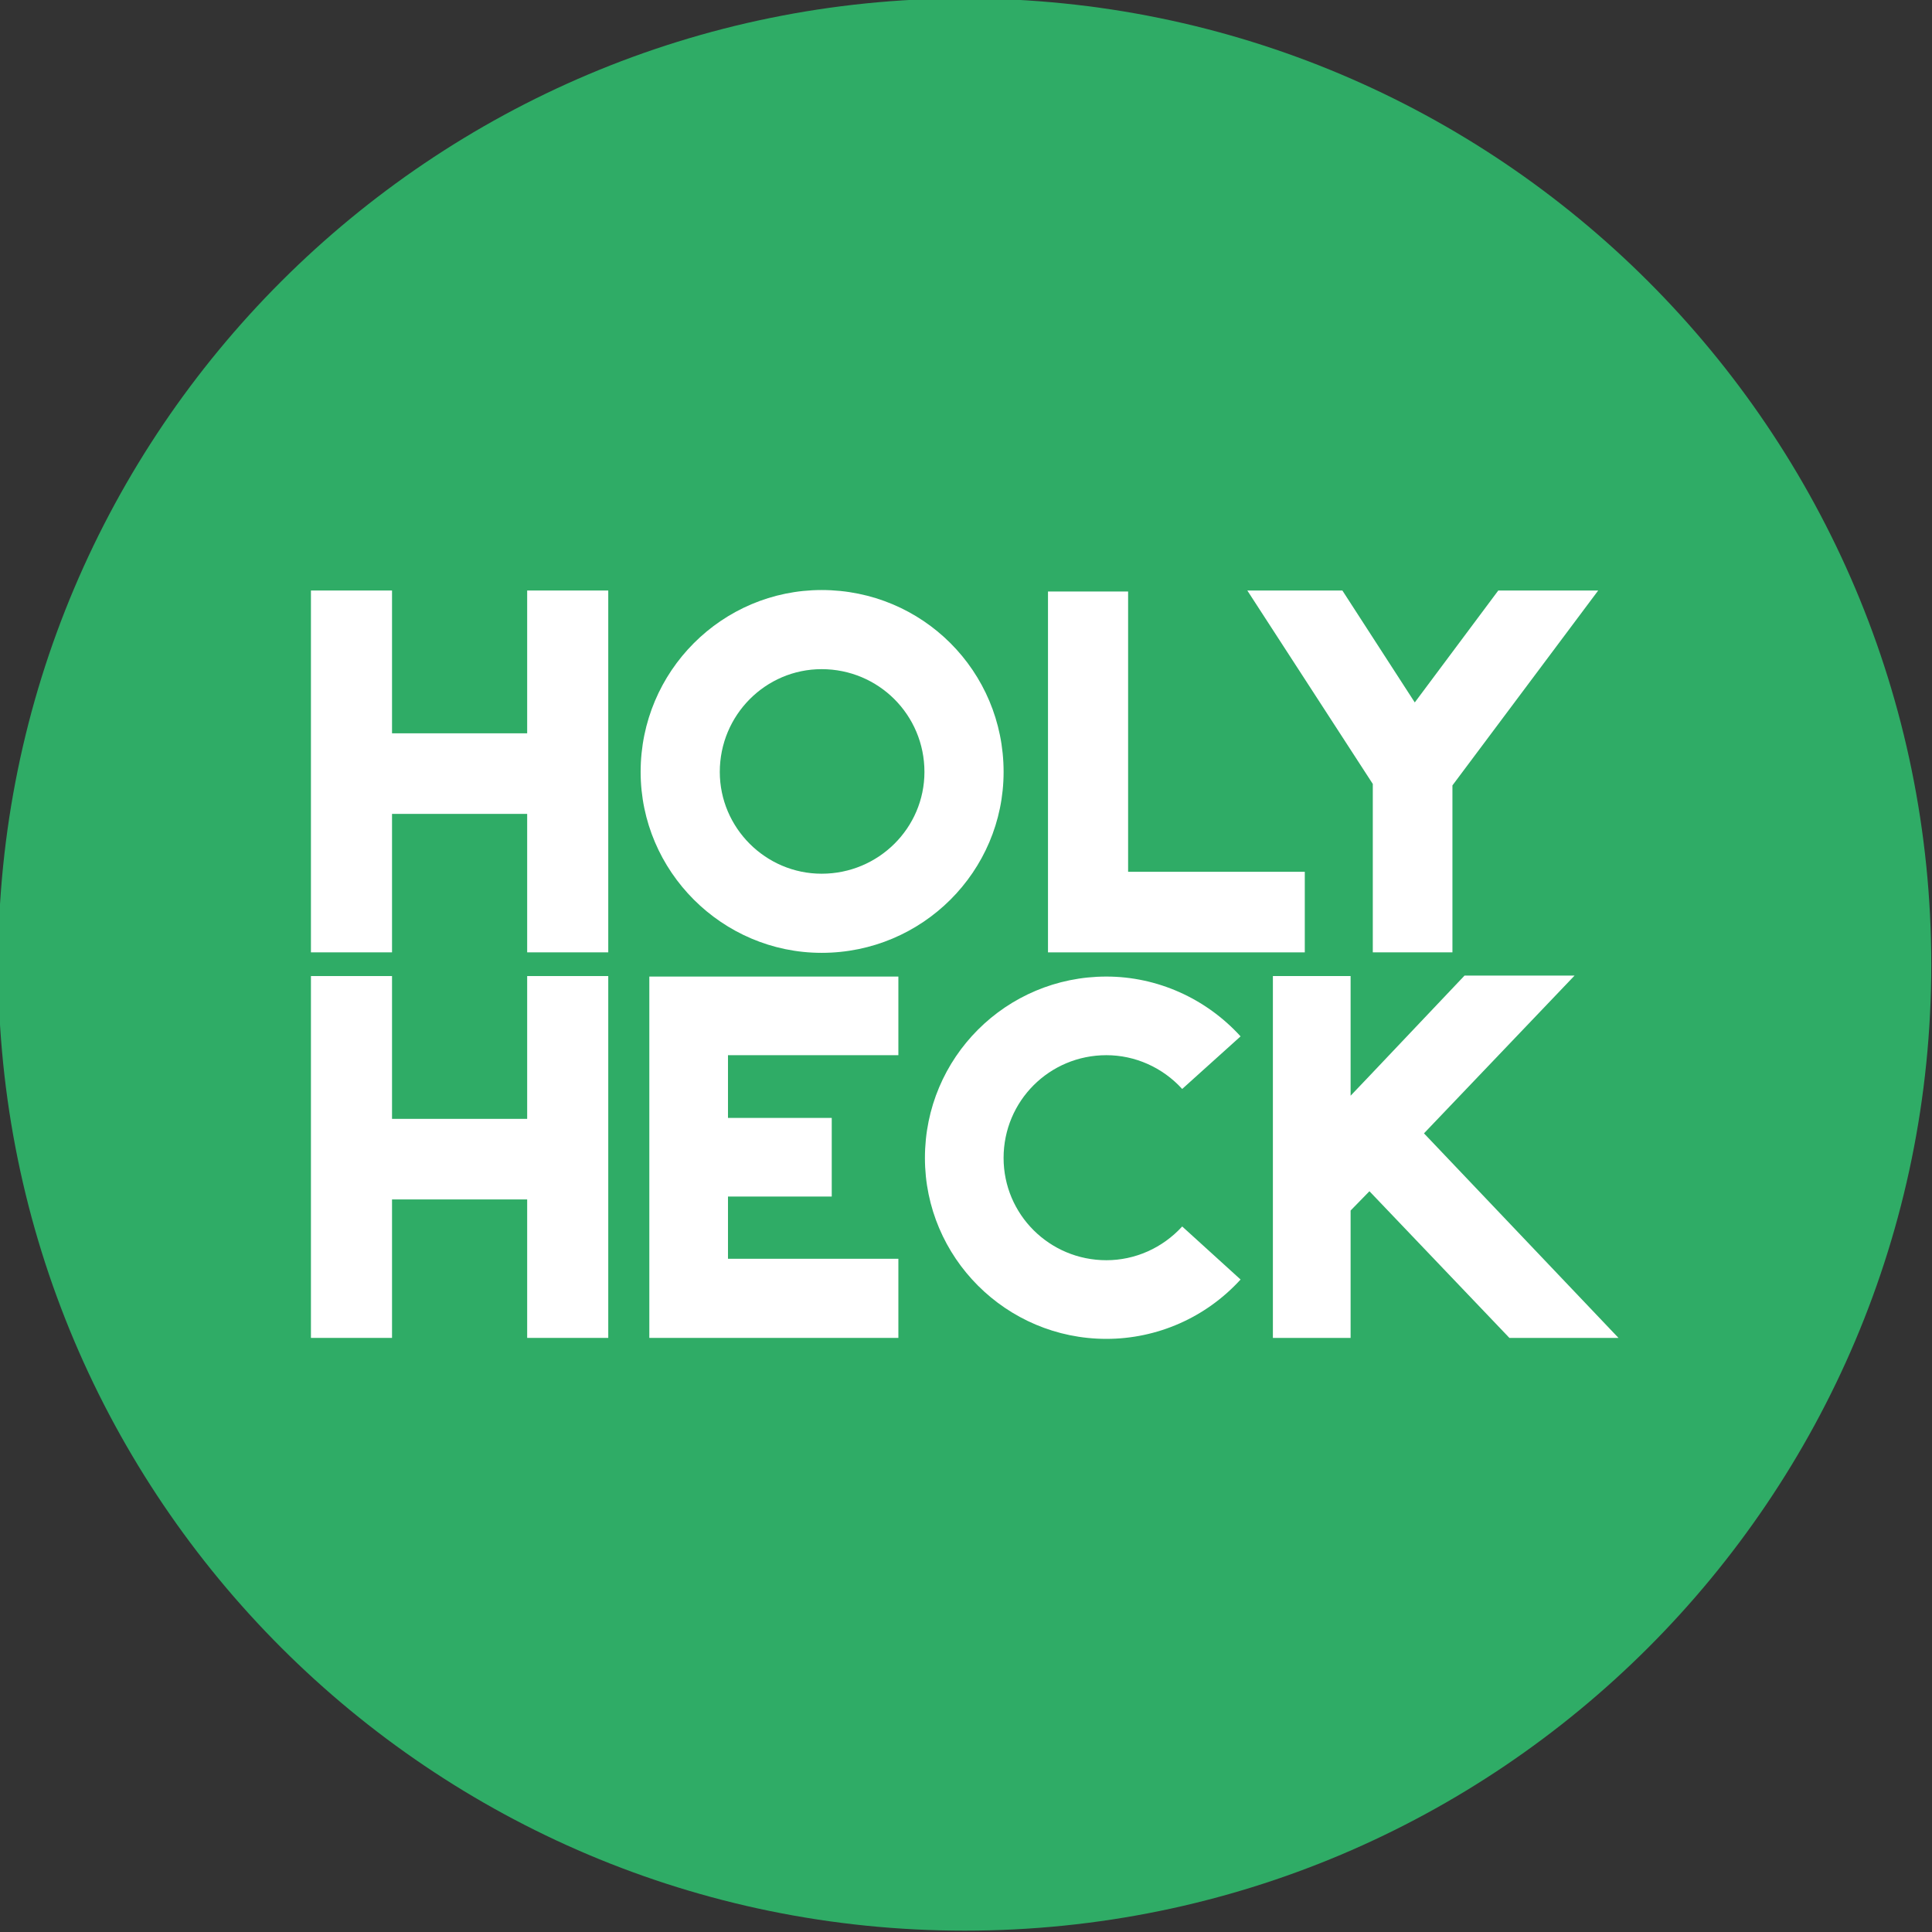
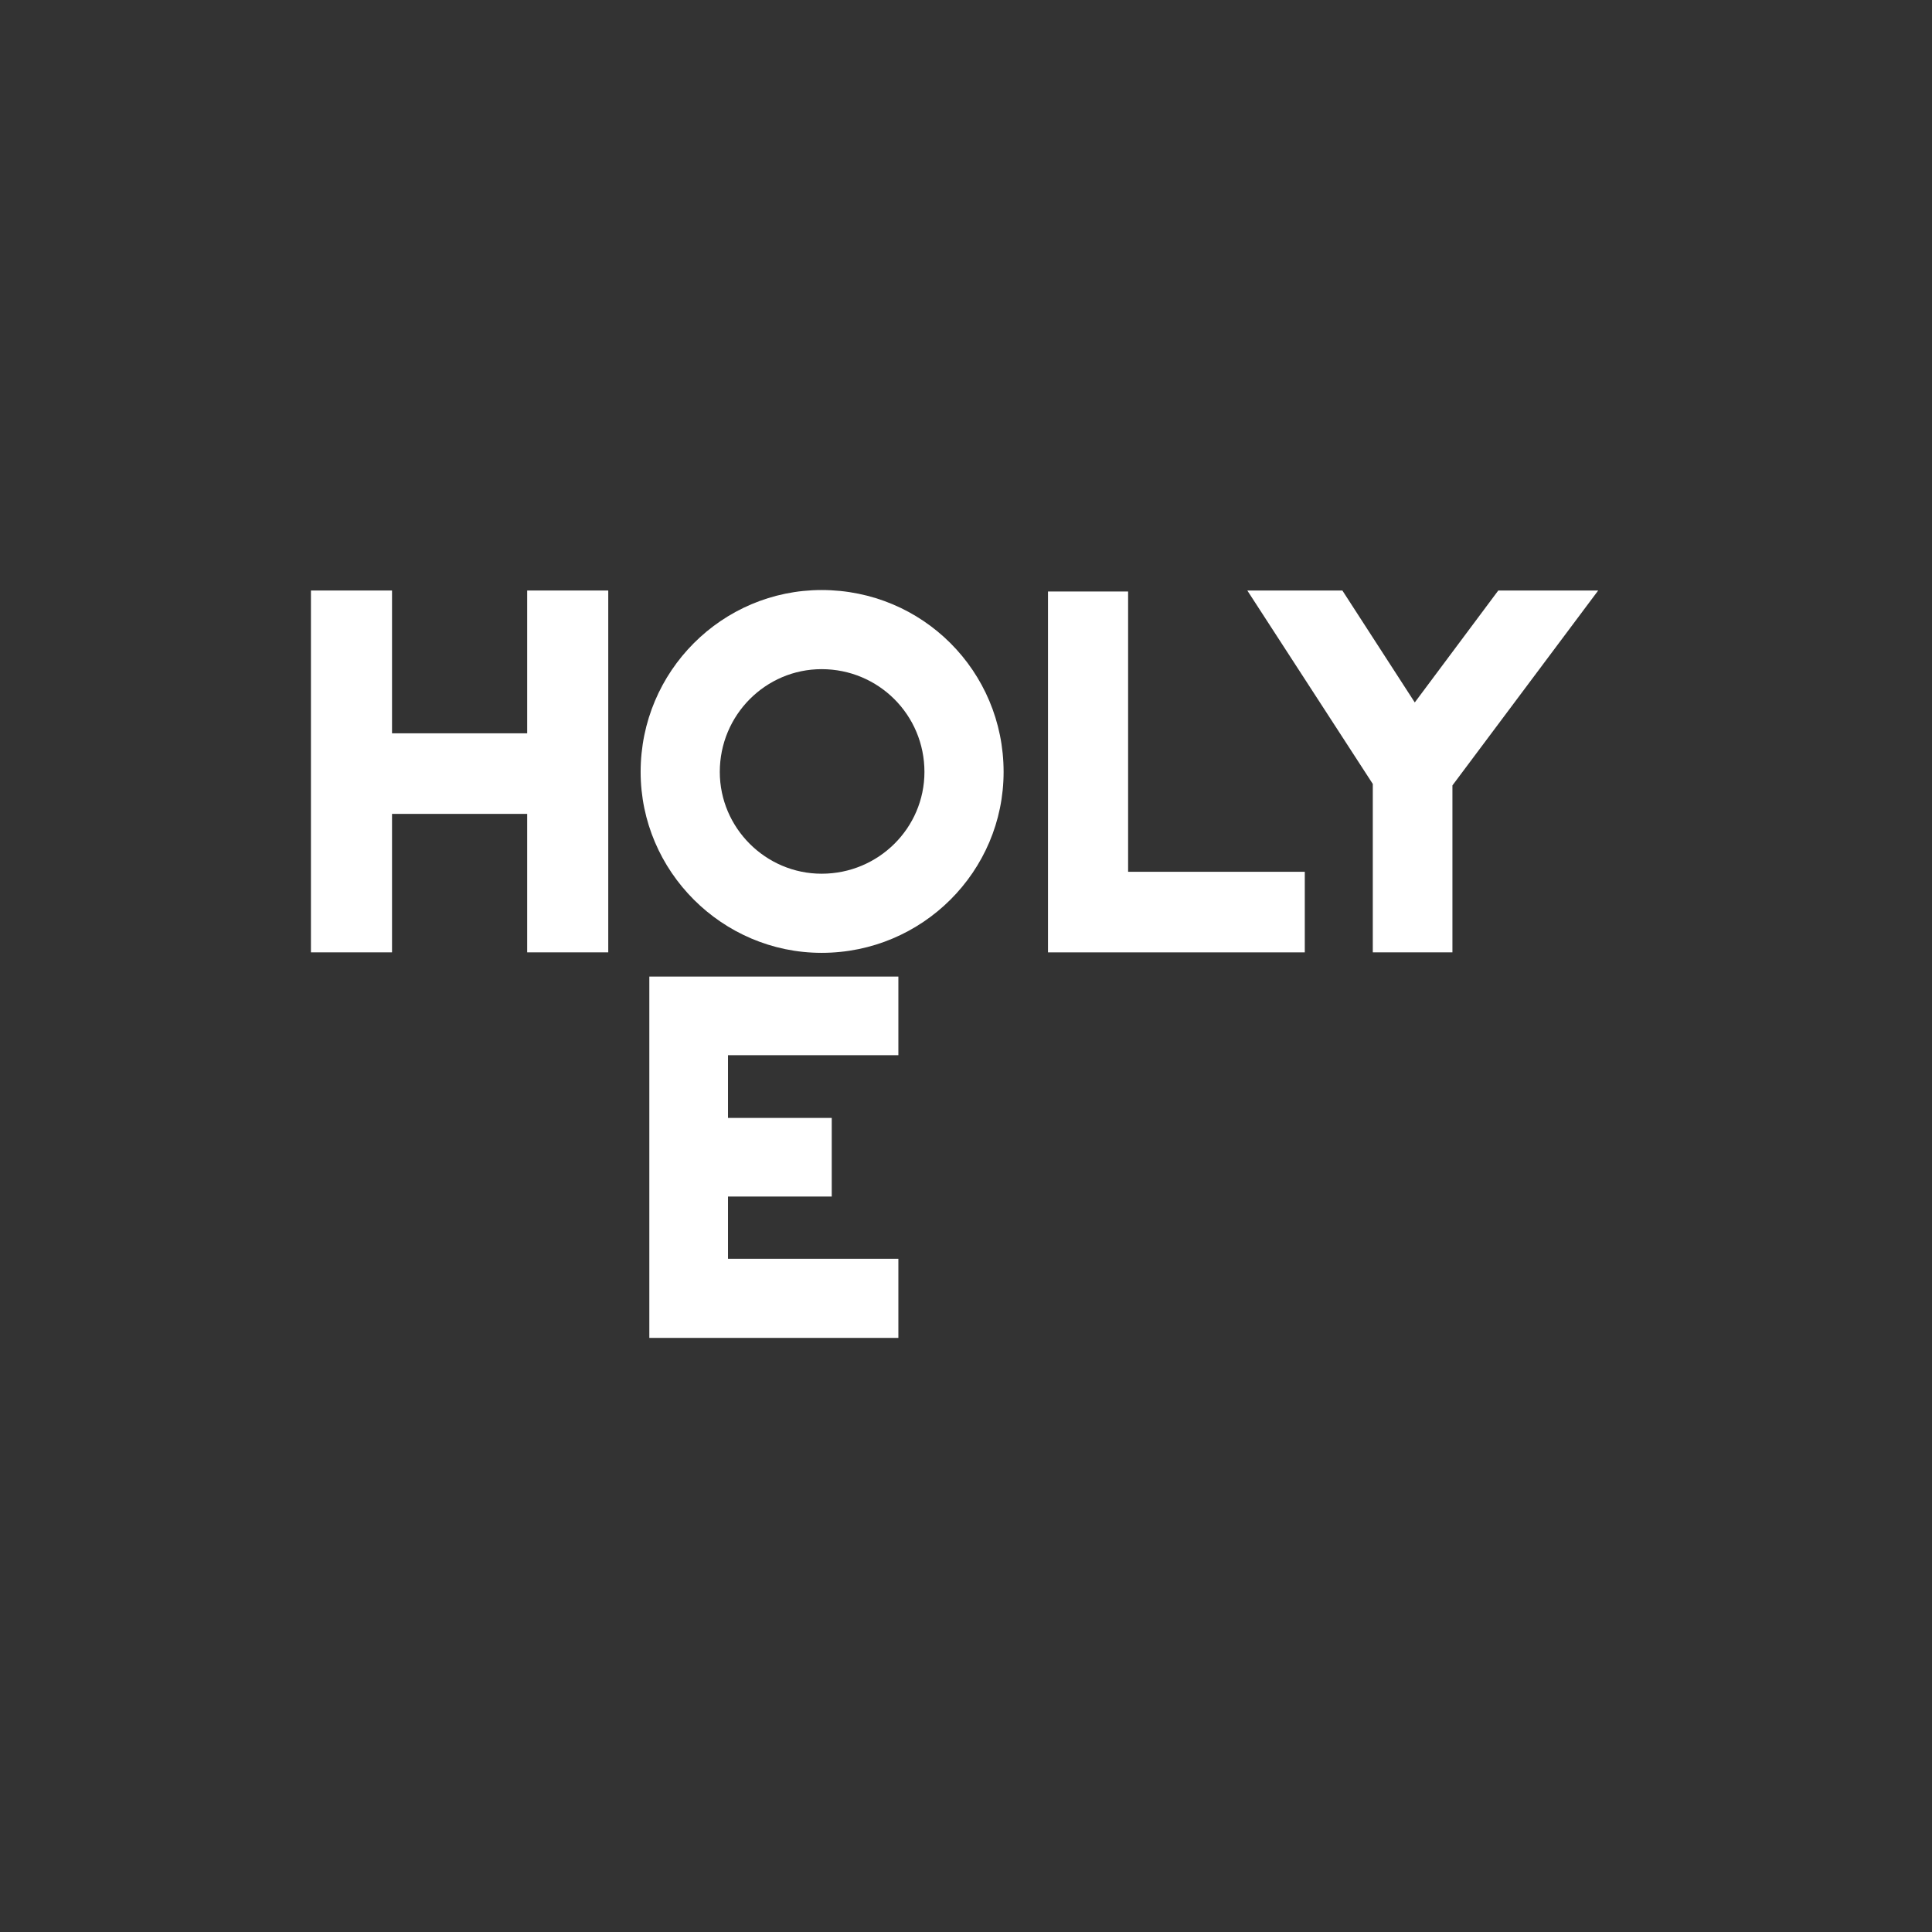
<svg xmlns="http://www.w3.org/2000/svg" width="100%" height="100%" viewBox="0 0 200 200" version="1.1" xml:space="preserve" style="fill-rule:evenodd;clip-rule:evenodd;stroke-miterlimit:10;">
  <rect x="0" y="0" width="200" height="200" fill="#333333" stroke="none" />
  <g id="Artboard1" transform="matrix(1.418,0,0,1.056,-10.959,0.644)">
-     <rect x="7.727" y="-0.61" width="141.016" height="189.308" style="fill:none;" />
    <clipPath id="_clip1">
      <rect x="7.727" y="-0.61" width="141.016" height="189.308" />
    </clipPath>
    <g clip-path="url(#_clip1)">
      <g transform="matrix(4.167,0,0,4.167,-34.706,649.992)">
        <path d="M0,-155.905L-15,-155.905M257.953,-155.905L272.953,-155.905M0,0.001L-15,0.001M257.953,0.001L272.953,0.001M8.504,-164.409L8.504,-179.409M8.504,8.504L8.504,23.504M249.449,-164.409L249.449,-179.409M249.449,8.504L249.449,23.504" style="fill:none;fill-rule:nonzero;stroke:white;stroke-width:1px;" />
      </g>
      <g transform="matrix(4.167,0,0,4.167,-34.706,649.992)">
        <path d="M0,-155.905L-15,-155.905M257.953,-155.905L272.953,-155.905M0,0.001L-15,0.001M257.953,0.001L272.953,0.001M8.504,-164.409L8.504,-179.409M8.504,8.504L8.504,23.504M249.449,-164.409L249.449,-179.409M249.449,8.504L249.449,23.504" style="fill:none;fill-rule:nonzero;stroke:black;stroke-width:0.2px;" />
      </g>
      <g transform="matrix(0.488,0,0,0.655,-163.388,-119.464)">
        <g transform="matrix(4.167,0,0,4.167,494.969,181.22)">
-           <path d="M0,69.399C19.164,69.399 34.7,53.863 34.7,34.699C34.7,15.535 19.164,0 0,0C-19.164,0 -34.7,15.535 -34.7,34.699C-34.7,53.863 -19.164,69.399 0,69.399" style="fill:rgb(47,172,102);fill-rule:nonzero;" />
-         </g>
+           </g>
        <g transform="matrix(4.167,0,0,4.167,441.643,323.989)">
          <path d="M0,-12.996L0,0L-2.911,0L-2.911,-4.973L-7.763,-4.973L-7.763,0L-10.674,0L-10.674,-12.996L-7.763,-12.996L-7.763,-7.867L-2.911,-7.867L-2.911,-12.996L0,-12.996Z" style="fill:white;fill-rule:nonzero;" />
        </g>
        <g transform="matrix(4.167,0,0,4.167,446.486,296.84)">
          <path d="M0,0.035C0,-3.587 2.928,-6.498 6.498,-6.498C10.119,-6.498 13.031,-3.587 13.031,0.035C13.031,3.605 10.119,6.533 6.498,6.533C2.928,6.533 0,3.605 0,0.035M2.842,0.035C2.842,2.045 4.488,3.691 6.498,3.691C8.543,3.691 10.189,2.045 10.189,0.035C10.189,-2.01 8.543,-3.656 6.498,-3.656C4.488,-3.656 2.842,-2.01 2.842,0.035" style="fill:white;fill-rule:nonzero;" />
        </g>
        <g transform="matrix(4.167,0,0,4.167,507.427,269.984)">
          <path d="M0,12.961L0,0L2.876,0L2.876,10.067L9.219,10.067L9.219,12.961L0,12.961Z" style="fill:white;fill-rule:nonzero;" />
        </g>
        <g transform="matrix(4.167,0,0,4.167,589.736,323.989)">
          <path d="M0,-12.996L-5.233,-5.996L-5.233,0L-8.092,0L-8.092,-6.048L-12.597,-12.996L-9.184,-12.996L-6.585,-8.976L-3.587,-12.996L0,-12.996Z" style="fill:white;fill-rule:nonzero;" />
        </g>
        <g transform="matrix(4.167,0,0,4.167,441.643,381.692)">
-           <path d="M0,-12.996L0,0L-2.911,0L-2.911,-4.973L-7.763,-4.973L-7.763,0L-10.674,0L-10.674,-12.996L-7.763,-12.996L-7.763,-7.867L-2.911,-7.867L-2.911,-12.996L0,-12.996Z" style="fill:white;fill-rule:nonzero;" />
-         </g>
+           </g>
        <g transform="matrix(4.167,0,0,4.167,459.554,369.925)">
          <path d="M0,-7.33L0,-5.077L3.725,-5.077L3.725,-2.253L0,-2.253L0,-0.018L6.117,-0.018L6.117,2.824L-2.824,2.824L-2.824,-10.154L6.117,-10.154L6.117,-7.33L0,-7.33Z" style="fill:white;fill-rule:nonzero;" />
        </g>
        <g transform="matrix(4.167,0,0,4.167,489.016,354.69)">
-           <path d="M0,0.017C0,-3.587 2.911,-6.498 6.515,-6.498C8.335,-6.498 10.085,-5.719 11.332,-4.35L9.236,-2.461C8.525,-3.241 7.537,-3.674 6.515,-3.674C4.47,-3.674 2.824,-2.028 2.824,0.017C2.824,2.044 4.47,3.69 6.515,3.69C7.537,3.69 8.525,3.257 9.236,2.478L11.332,4.383C10.085,5.752 8.335,6.515 6.515,6.515C2.911,6.515 0,3.586 0,0.017" style="fill:white;fill-rule:nonzero;" />
-         </g>
+           </g>
        <g transform="matrix(4.167,0,0,4.167,563.673,358.083)">
-           <path d="M0,-1.681L6.983,5.666L3.067,5.666L-1.958,0.398L-2.634,1.091L-2.634,5.666L-5.424,5.666L-5.424,-7.33L-2.634,-7.33L-2.634,-3.033L-1.958,-3.743L1.456,-7.347L5.406,-7.347L0,-1.681Z" style="fill:white;fill-rule:nonzero;" />
-         </g>
+           </g>
      </g>
    </g>
  </g>
</svg>